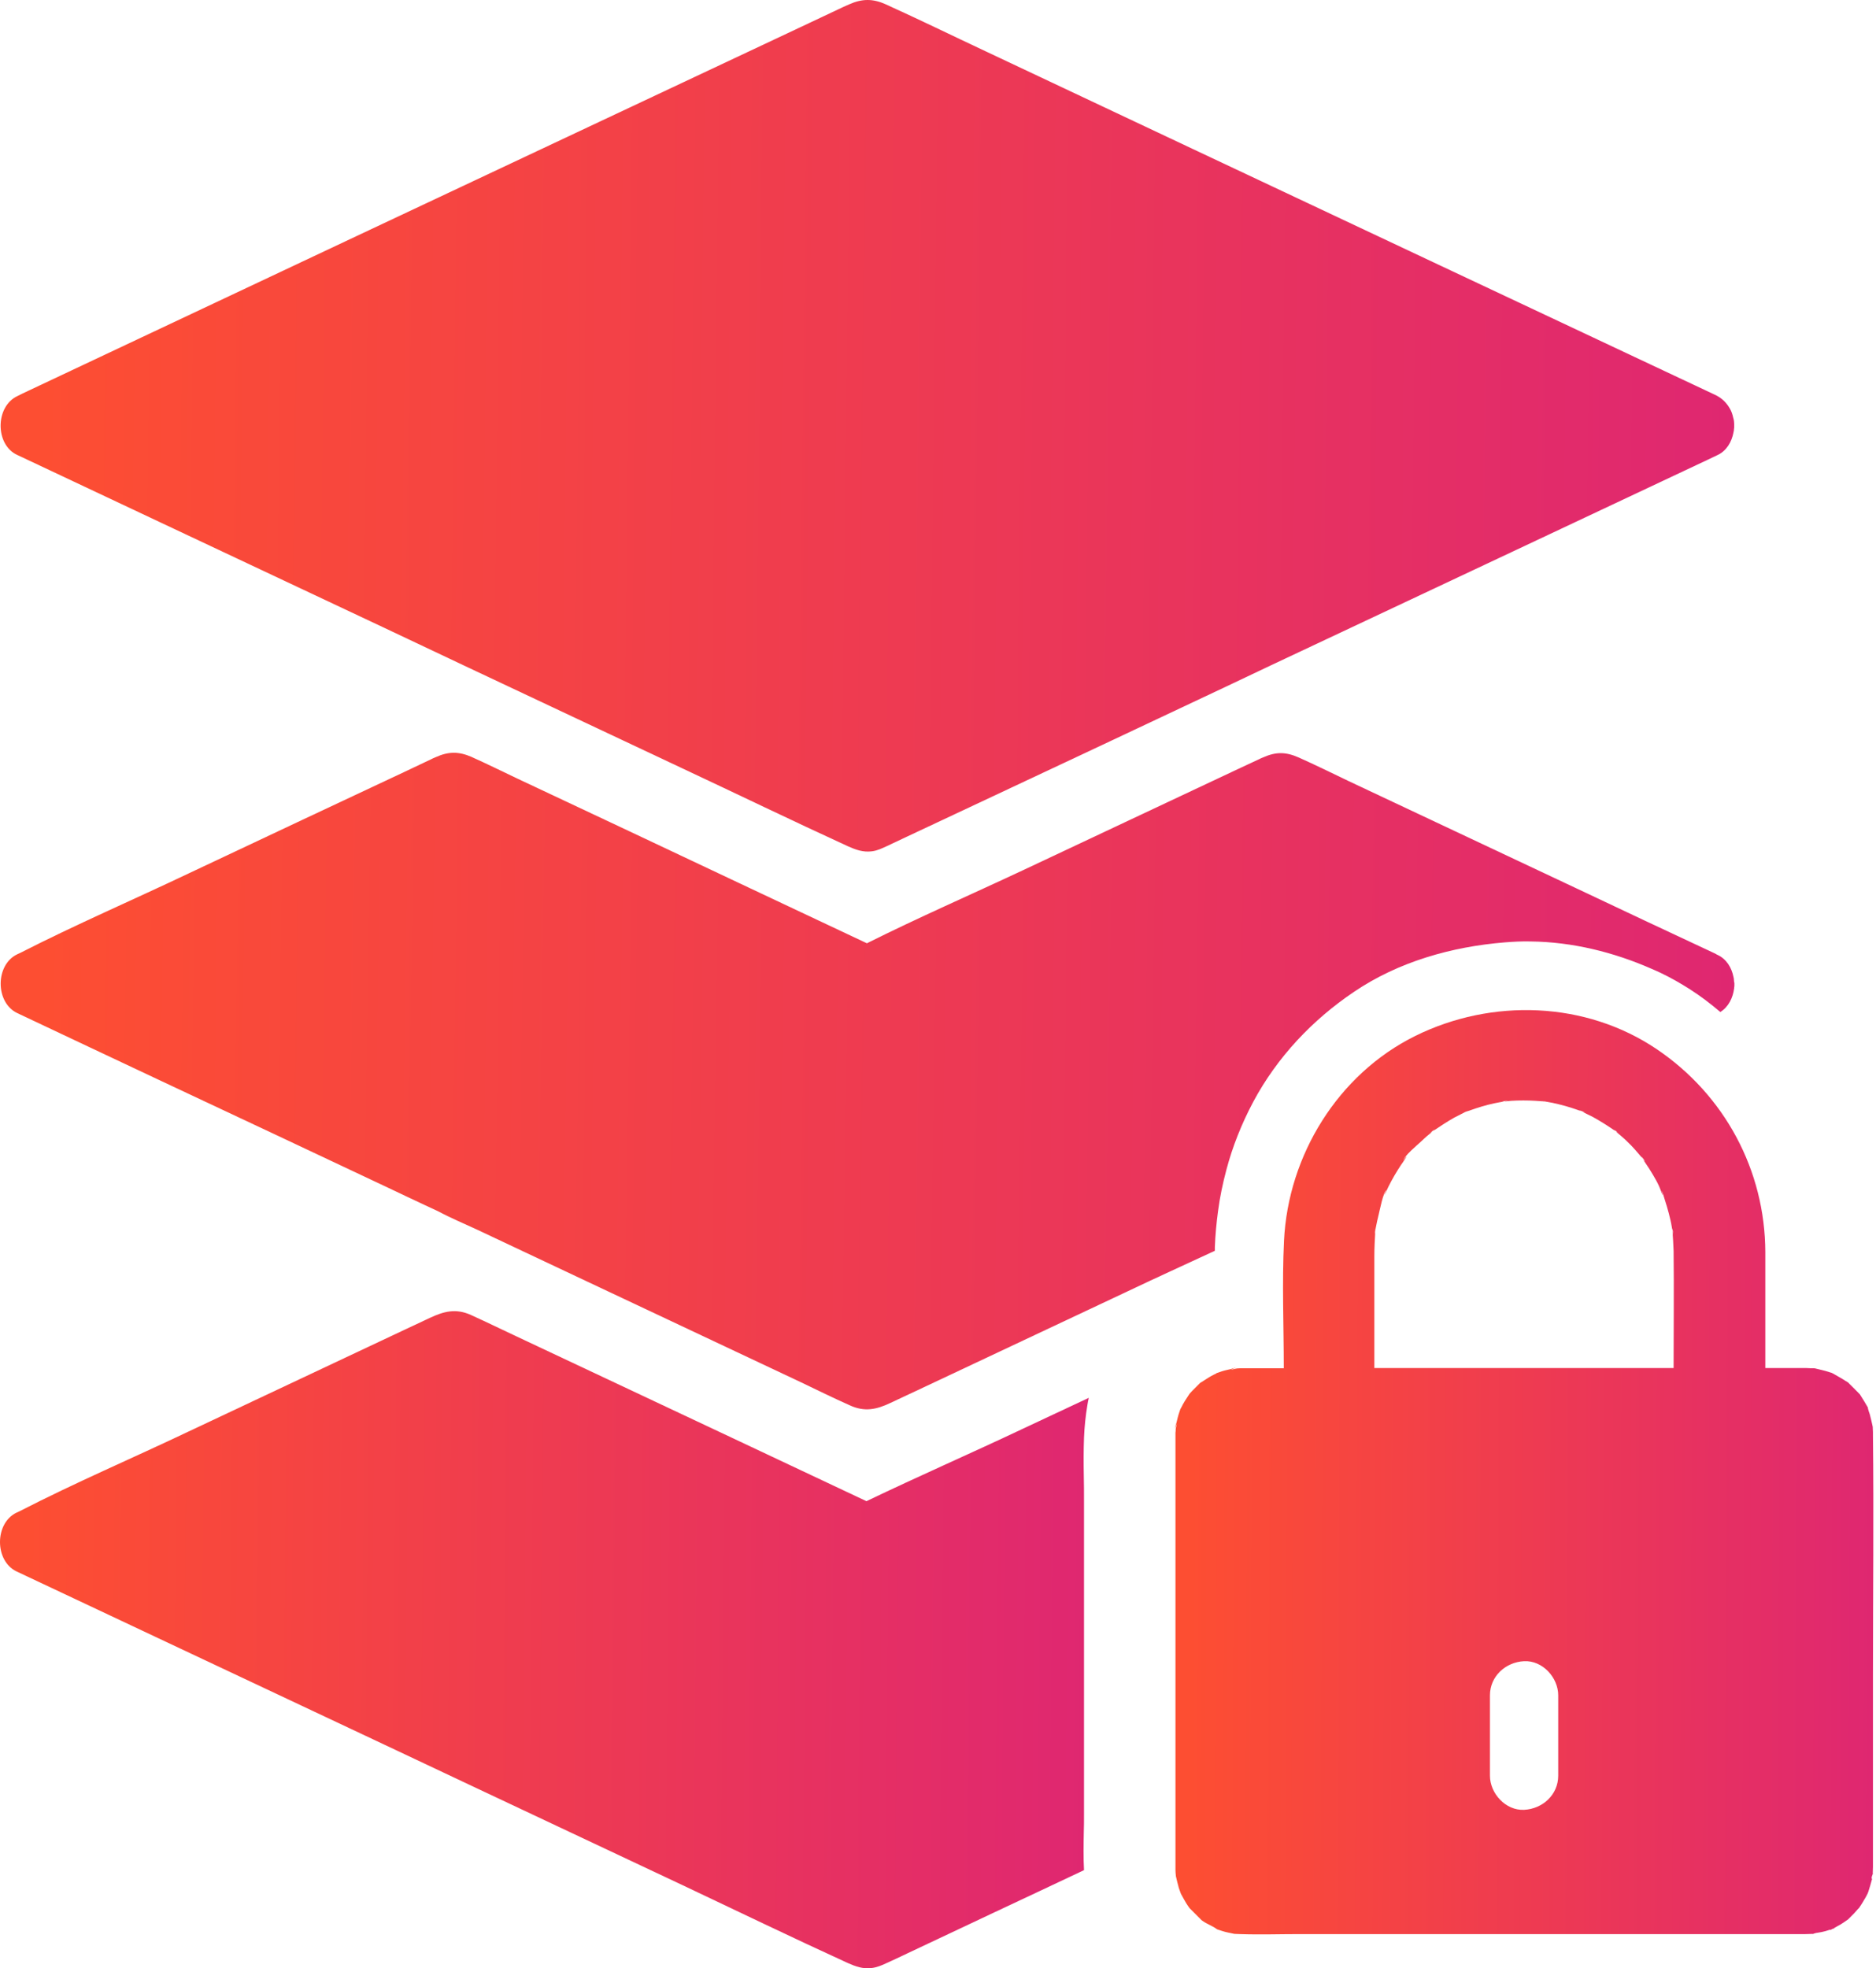
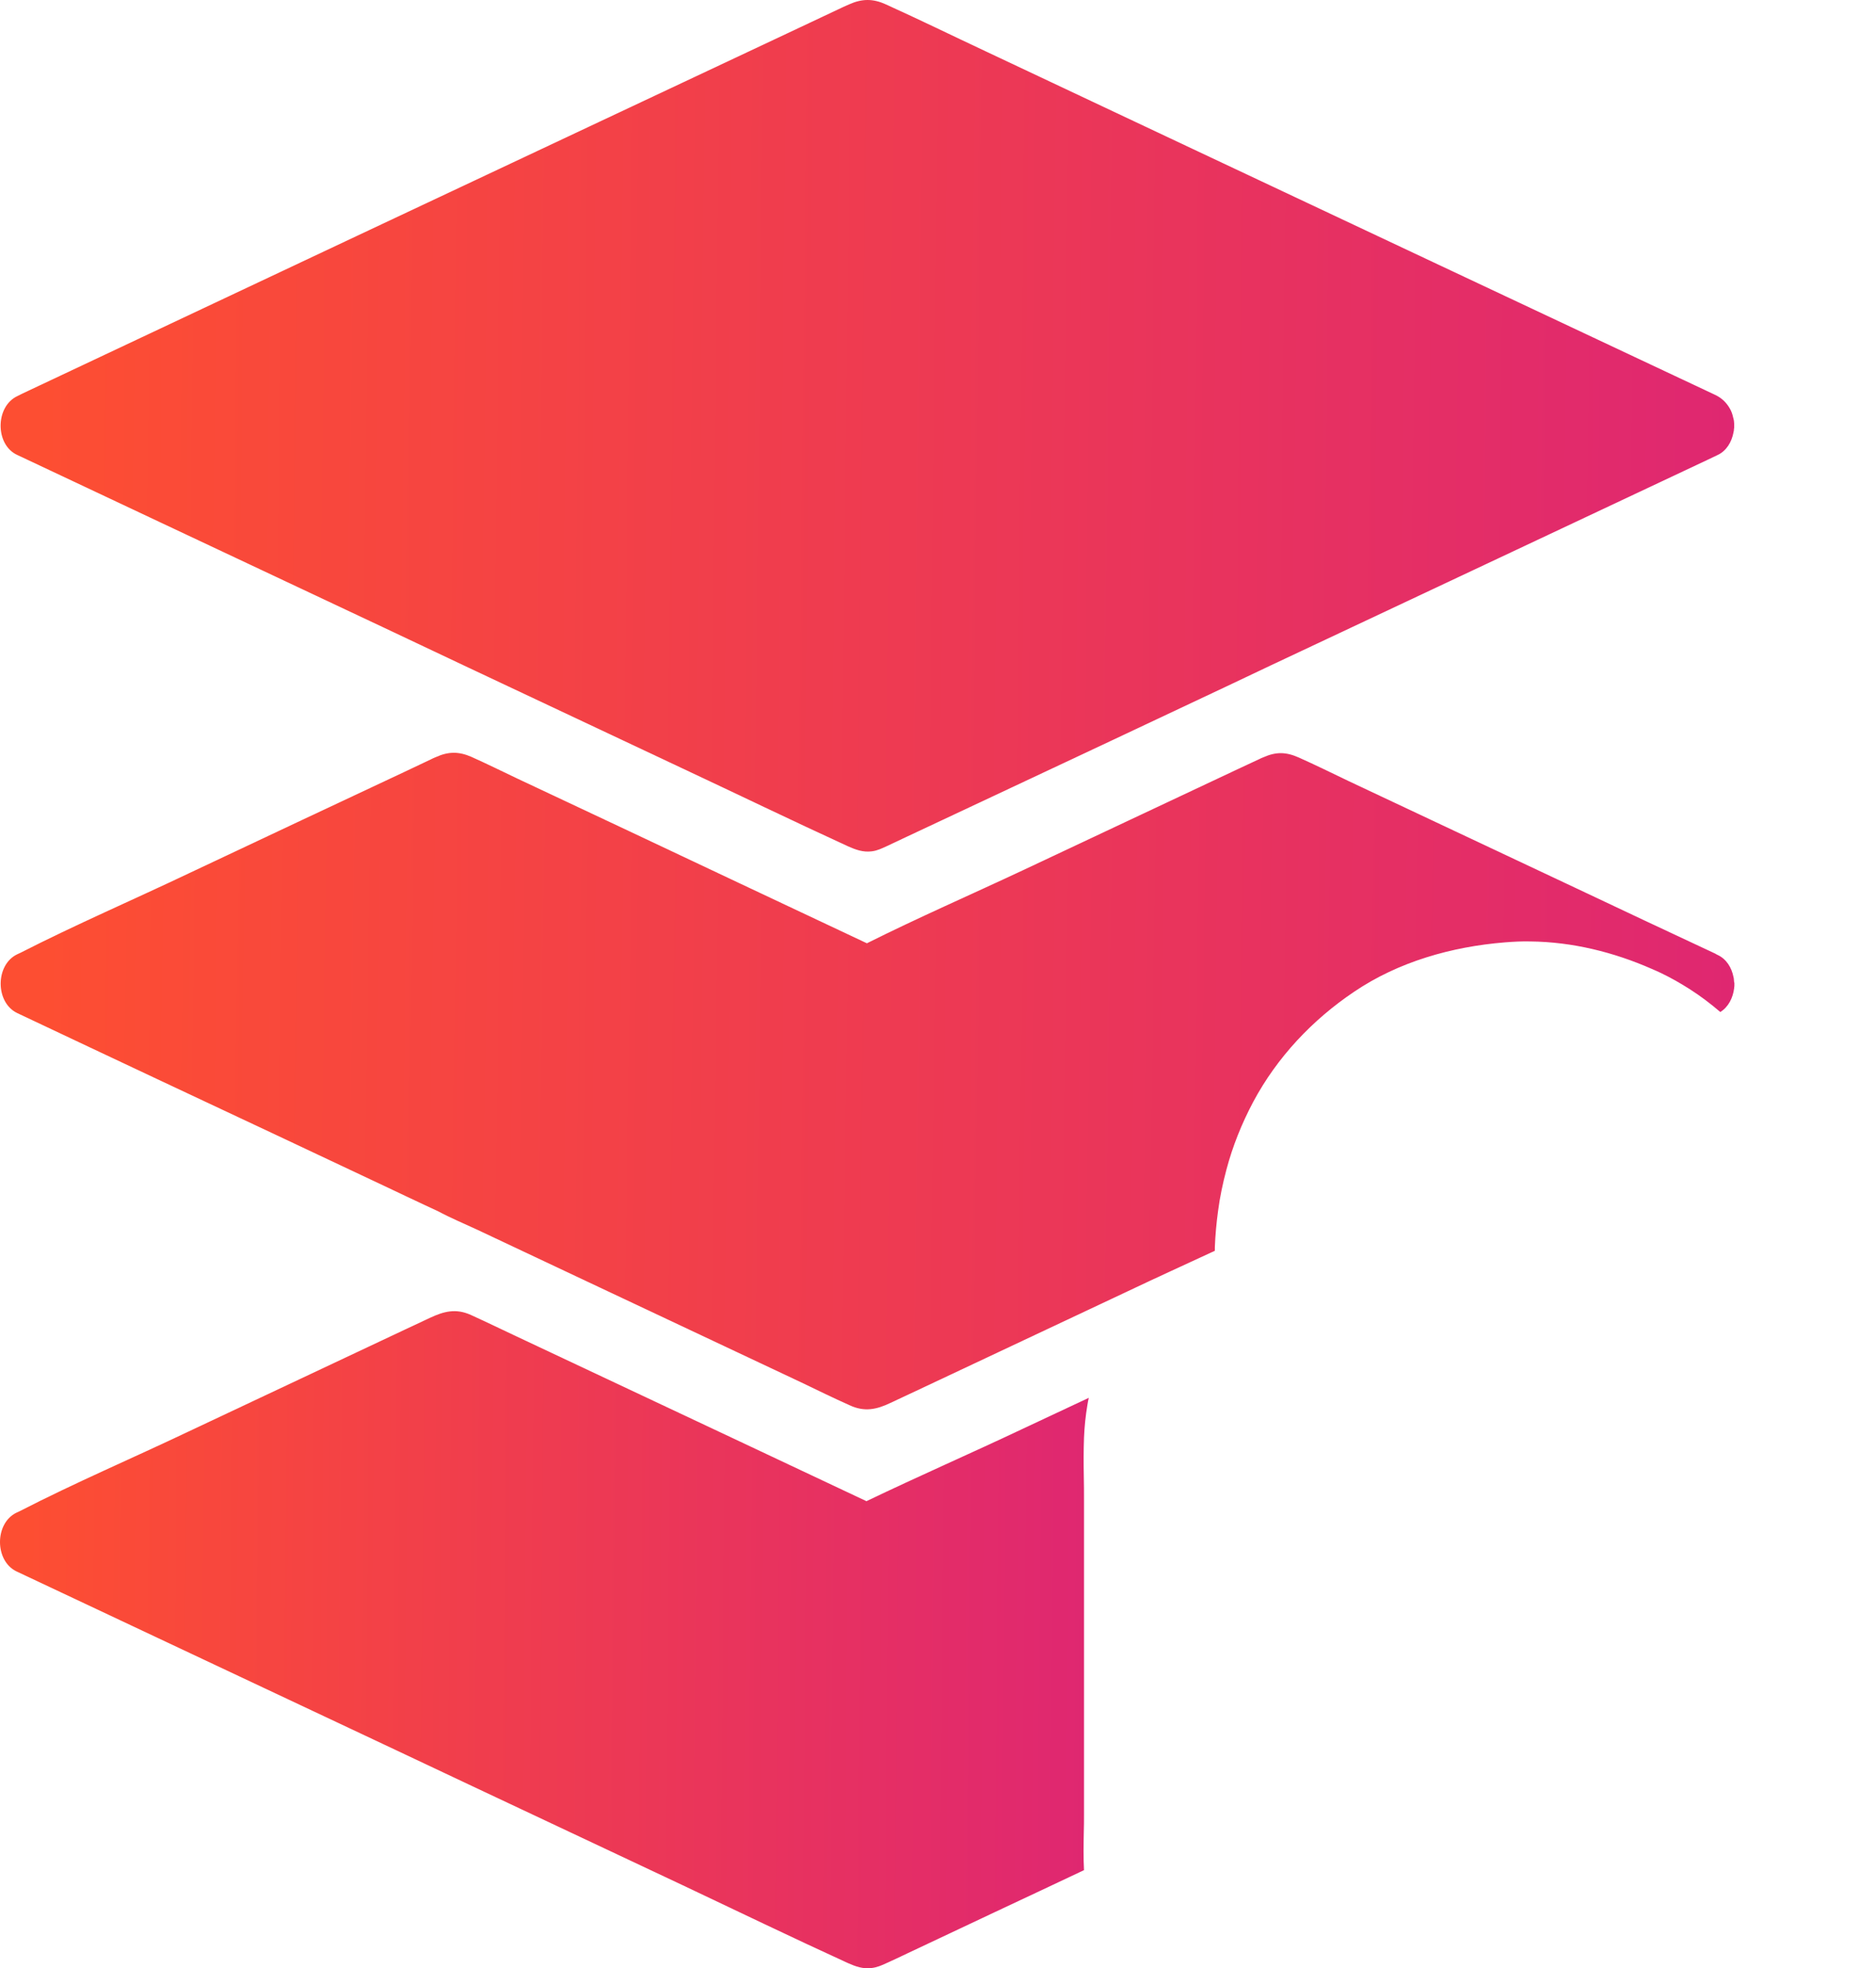
<svg xmlns="http://www.w3.org/2000/svg" width="143" height="150" viewBox="0 0 143 150" fill="none">
  <path d="M77.999 108.869C79.664 108.089 81.329 107.308 82.994 106.527C82.96 106.701 82.908 106.892 82.89 107.065C82.751 107.881 82.665 108.713 82.63 109.563C82.595 110.517 82.595 111.471 82.613 112.425C82.63 113.084 82.63 113.726 82.63 114.385V138.272C82.63 138.723 82.63 139.191 82.613 139.659C82.595 140.596 82.578 141.567 82.63 142.521C80.375 143.58 78.12 144.655 75.847 145.713C73.61 146.771 71.389 147.812 69.152 148.87C68.631 149.113 68.111 149.373 67.591 149.599C67.226 149.772 66.862 149.928 66.446 149.98C65.769 150.067 65.214 149.859 64.624 149.599C60.409 147.673 56.246 145.661 52.066 143.684C46.619 141.116 41.172 138.549 35.708 135.982C33.557 134.958 31.389 133.952 29.238 132.929C23.496 130.223 17.771 127.534 12.03 124.828C8.439 123.145 4.866 121.445 1.275 119.763C-0.425 118.965 -0.425 116.068 1.275 115.27C1.344 115.235 1.431 115.201 1.5 115.166C5.716 112.998 10.104 111.124 14.372 109.095L30.833 101.341C31.493 101.029 32.134 100.734 32.794 100.422C33.834 99.936 34.754 99.693 35.899 100.213C37.043 100.734 38.188 101.289 39.333 101.827C45.04 104.515 50.73 107.187 56.437 109.875C59.646 111.385 62.855 112.894 66.047 114.403C70.019 112.495 74.043 110.743 77.999 108.869Z" fill="url(#paint0_linear_4067_2593)" />
  <path d="M132.205 74.887C132.205 74.939 132.205 74.991 132.205 75.043C132.205 75.06 132.205 75.078 132.205 75.095C132.205 75.147 132.205 75.199 132.188 75.251C132.188 75.269 132.188 75.286 132.188 75.303C132.101 76.032 131.754 76.743 131.13 77.125C131.13 77.125 131.112 77.125 131.112 77.107C130.384 76.483 129.603 75.893 128.788 75.373C128.077 74.922 127.348 74.505 126.585 74.141C126.377 74.037 126.151 73.95 125.926 73.846C123.011 72.562 119.854 71.782 116.663 71.747C116.003 71.73 115.362 71.765 114.702 71.817C110.661 72.146 106.602 73.291 103.219 75.581C100.045 77.714 97.356 80.559 95.535 83.959C94.65 85.624 93.956 87.359 93.488 89.128C93.21 90.169 92.985 91.227 92.846 92.303C92.724 93.205 92.638 94.124 92.603 95.044C92.603 95.13 92.603 95.234 92.603 95.321C90.4 96.345 88.18 97.351 85.994 98.391C80.582 100.941 75.17 103.491 69.74 106.041C69.116 106.336 68.474 106.631 67.85 106.926C66.826 107.412 65.907 107.62 64.779 107.099C63.53 106.544 62.299 105.937 61.067 105.347C55.377 102.659 49.67 99.987 43.981 97.299C41.448 96.102 38.933 94.922 36.4 93.725C35.394 93.257 34.353 92.823 33.382 92.303C33.035 92.147 32.688 91.973 32.376 91.835C31.439 91.401 30.503 90.95 29.583 90.516C23.824 87.793 18.048 85.087 12.289 82.381C8.629 80.663 4.969 78.929 1.326 77.211C-0.374 76.413 -0.374 73.517 1.326 72.719C1.395 72.684 1.482 72.649 1.551 72.615C5.766 70.464 10.155 68.573 14.422 66.543C19.887 63.959 25.368 61.391 30.832 58.824C31.491 58.512 32.151 58.2 32.81 57.887C32.948 57.818 33.087 57.749 33.226 57.697C34.18 57.263 34.978 57.263 35.932 57.679C37.094 58.2 38.256 58.772 39.419 59.327C45.108 61.998 50.781 64.67 56.47 67.359C59.679 68.868 62.889 70.377 66.08 71.886C70.001 69.926 74.025 68.174 77.98 66.318C83.375 63.785 88.769 61.235 94.164 58.703C94.771 58.425 95.379 58.13 95.986 57.853C96.09 57.801 96.194 57.749 96.298 57.714C97.269 57.28 98.032 57.298 99.004 57.731C100.288 58.304 101.554 58.928 102.82 59.535C108.562 62.241 114.286 64.93 120.028 67.636C123.584 69.319 127.157 71.001 130.731 72.667C130.765 72.684 130.8 72.701 130.817 72.719C130.852 72.736 130.887 72.753 130.921 72.771C131.598 73.083 131.997 73.742 132.136 74.453C132.153 74.523 132.17 74.592 132.17 74.679C132.17 74.748 132.188 74.818 132.188 74.887C132.205 74.87 132.205 74.887 132.205 74.887Z" fill="url(#paint1_linear_4067_2593)" />
  <path d="M1.326 30.185C1.465 30.116 1.604 30.046 1.743 29.977C4.761 28.555 7.779 27.132 10.797 25.71C16.314 23.108 21.847 20.506 27.363 17.904C33.452 15.042 39.541 12.179 45.612 9.317C50.4 7.062 55.187 4.807 59.992 2.552C61.293 1.945 62.594 1.321 63.895 0.713C64.173 0.575 64.45 0.453 64.728 0.332C65.699 -0.102 66.532 -0.119 67.52 0.332C70.053 1.477 72.568 2.708 75.084 3.888C80.357 6.368 85.613 8.849 90.869 11.329C97.01 14.226 103.15 17.106 109.291 20.003C114.373 22.396 119.473 24.79 124.556 27.184C126.603 28.138 128.632 29.11 130.679 30.064C130.748 30.098 130.818 30.133 130.887 30.168C131.269 30.376 131.598 30.688 131.841 31.105C131.98 31.33 132.067 31.59 132.119 31.85C132.119 31.868 132.136 31.885 132.136 31.902C132.154 31.954 132.154 32.007 132.171 32.076C132.171 32.145 132.188 32.215 132.188 32.284C132.188 32.301 132.188 32.301 132.188 32.319C132.188 32.371 132.188 32.44 132.188 32.492C132.188 32.51 132.188 32.527 132.188 32.544C132.188 32.596 132.188 32.648 132.171 32.7C132.171 32.718 132.171 32.735 132.171 32.752C132.171 32.822 132.154 32.874 132.136 32.943C132.136 32.943 132.136 32.943 132.136 32.961C131.997 33.689 131.598 34.366 130.922 34.678C130.662 34.799 130.384 34.938 130.124 35.059C125.302 37.332 120.479 39.604 115.64 41.877C110.54 44.27 105.44 46.682 100.34 49.075C98.05 50.151 95.76 51.226 93.471 52.319C87.625 55.077 81.762 57.835 75.916 60.576C73.661 61.634 71.406 62.692 69.151 63.751C68.631 63.993 68.128 64.236 67.607 64.479C67.226 64.653 66.879 64.826 66.462 64.878C65.786 64.965 65.231 64.757 64.641 64.496C60.408 62.554 56.211 60.524 51.995 58.547C46.548 55.979 41.119 53.429 35.672 50.862C33.539 49.856 31.405 48.85 29.289 47.844C23.564 45.155 17.84 42.449 12.116 39.76C8.508 38.06 4.9 36.361 1.292 34.66C-0.374 33.88 -0.374 30.983 1.326 30.185Z" fill="url(#paint2_linear_4067_2593)" />
-   <path d="M142.768 142.261C142.768 142.105 142.768 141.949 142.768 141.775V127.638C142.768 121.566 142.837 115.495 142.768 109.424C142.768 109.337 142.768 109.25 142.768 109.164C142.768 109.025 142.75 108.869 142.75 108.73C142.681 108.418 142.612 108.088 142.525 107.776C142.473 107.637 142.421 107.481 142.386 107.342C142.386 107.325 142.386 107.325 142.386 107.308V107.29C142.386 107.29 142.386 107.29 142.386 107.273C142.213 106.961 141.918 106.492 141.883 106.44C141.866 106.406 141.814 106.336 141.762 106.249C141.744 106.232 141.71 106.197 141.675 106.163C141.432 105.92 141.206 105.677 140.964 105.451C140.912 105.399 140.894 105.365 140.86 105.347C140.773 105.295 140.686 105.243 140.686 105.243C140.374 105.035 140.044 104.862 139.715 104.671C139.68 104.654 139.645 104.636 139.611 104.619C139.507 104.584 139.402 104.567 139.385 104.549C139.055 104.445 138.726 104.376 138.379 104.289C138.344 104.289 138.31 104.272 138.275 104.272C138.153 104.272 138.032 104.272 138.015 104.272C137.807 104.255 137.598 104.255 137.39 104.255C136.454 104.255 135.499 104.255 134.563 104.255C134.563 101.306 134.563 98.374 134.563 95.425C134.545 89.18 131.458 83.456 126.306 79.969C120.876 76.292 113.712 76.067 107.884 78.946C101.986 81.86 98.187 88.053 97.875 94.558C97.719 97.784 97.858 101.045 97.858 104.272H97.459C96.678 104.272 95.897 104.272 95.1 104.272C94.995 104.272 94.874 104.272 94.77 104.272C94.614 104.272 94.458 104.272 94.284 104.289C94.093 104.307 93.556 104.497 94.041 104.289C94.163 104.237 94.232 104.203 94.232 104.203C94.215 104.203 93.885 104.324 93.799 104.341C93.764 104.341 93.746 104.359 93.712 104.359C93.59 104.393 93.469 104.411 93.347 104.445C93.209 104.48 93.053 104.532 92.914 104.584C92.862 104.602 92.81 104.619 92.758 104.636C92.74 104.636 92.723 104.654 92.706 104.671C92.636 104.706 92.567 104.74 92.498 104.775C92.359 104.844 92.237 104.914 92.099 105C91.908 105.122 91.717 105.243 91.526 105.365C91.509 105.365 91.509 105.382 91.491 105.382C91.474 105.399 91.474 105.399 91.457 105.417C91.231 105.642 90.902 105.972 90.867 106.007C90.85 106.024 90.763 106.128 90.676 106.215C90.503 106.492 90.312 106.752 90.156 107.047C90.104 107.151 90.052 107.256 90 107.342C89.982 107.36 89.982 107.394 89.965 107.412C89.948 107.464 89.93 107.516 89.913 107.568C89.809 107.863 89.739 108.158 89.67 108.452C89.653 108.539 89.531 108.851 89.531 108.886C89.531 108.869 89.566 108.817 89.618 108.695C89.809 108.227 89.618 108.765 89.618 108.938C89.618 109.025 89.618 109.094 89.601 109.181C89.601 109.268 89.601 109.337 89.601 109.424C89.601 109.979 89.601 110.534 89.601 111.089V141.688C89.601 141.879 89.601 142.07 89.601 142.243C89.601 142.33 89.601 142.417 89.601 142.504C89.601 142.66 89.618 142.833 89.635 142.989C89.705 143.284 89.774 143.596 89.861 143.891C89.913 144.03 89.965 144.186 90.017 144.325C90.208 144.655 90.364 144.984 90.589 145.296C90.589 145.296 90.624 145.348 90.676 145.418C90.694 145.435 90.711 145.453 90.746 145.487C91.006 145.747 91.266 146.008 91.543 146.285C91.561 146.303 91.578 146.32 91.596 146.337C91.647 146.372 91.7 146.407 91.717 146.424C92.046 146.649 92.463 146.788 92.775 147.031C92.897 147.066 93.018 147.118 93.139 147.152C93.452 147.257 93.781 147.309 94.093 147.378C94.232 147.378 94.388 147.395 94.527 147.395C96.053 147.447 97.58 147.395 99.089 147.395H137.633C137.824 147.395 138.015 147.378 138.206 147.378C138.188 147.395 138.153 147.395 138.136 147.413C138.171 147.395 138.188 147.395 138.223 147.378H138.206C138.396 147.309 138.518 147.291 138.552 147.291C138.761 147.257 138.969 147.222 139.142 147.17C139.298 147.118 139.437 147.083 139.576 147.031C139.524 147.048 139.489 147.066 139.489 147.083C139.507 147.1 139.593 147.048 139.715 146.979C139.697 146.979 139.697 146.979 139.68 146.996C139.645 147.014 139.611 147.014 139.576 147.031C139.628 147.014 139.68 146.996 139.732 146.979L139.715 146.996C139.801 146.979 139.836 146.962 139.853 146.944C139.836 146.944 139.784 146.962 139.732 146.979C139.958 146.858 140.235 146.684 140.287 146.667C140.443 146.58 140.599 146.459 140.755 146.355C140.79 146.337 140.842 146.303 140.86 146.285C141.033 146.112 141.293 145.851 141.345 145.799C141.467 145.678 141.588 145.505 141.71 145.4C141.866 145.175 142.004 144.949 142.143 144.707C142.161 144.689 142.282 144.464 142.369 144.29C142.369 144.256 142.386 144.238 142.403 144.204C142.507 143.874 142.612 143.544 142.698 143.197C142.698 143.197 142.698 143.18 142.698 143.163C142.664 143.215 142.629 143.111 142.75 142.816V142.851C142.768 142.816 142.768 142.781 142.785 142.746C142.768 142.764 142.768 142.799 142.75 142.816C142.75 142.642 142.768 142.452 142.768 142.261ZM118.777 135.322C118.777 136.779 117.581 137.855 116.175 137.924C114.77 137.994 113.573 136.675 113.573 135.322V129.199C113.573 127.742 114.77 126.666 116.175 126.597C117.581 126.527 118.777 127.846 118.777 129.199V135.322ZM127.572 104.255H104.761V95.755C104.761 95.113 104.796 94.471 104.831 93.847C104.831 93.916 104.814 93.968 104.796 94.037C104.814 93.951 104.831 93.638 104.848 93.604C104.848 93.621 104.848 93.691 104.831 93.847C104.848 93.76 104.848 93.673 104.866 93.587C104.935 93.24 105.004 92.893 105.091 92.563C105.16 92.303 105.438 90.811 105.698 90.69C105.629 90.759 105.403 91.331 105.629 90.88C105.698 90.742 105.75 90.603 105.82 90.464C105.976 90.152 106.132 89.857 106.305 89.562C106.461 89.302 106.618 89.042 106.791 88.781C106.878 88.66 106.964 88.539 107.051 88.4C107.415 87.862 107.017 88.296 106.982 88.435C106.999 88.122 108.075 87.22 108.265 87.047C108.491 86.839 108.699 86.631 108.942 86.44C109.029 86.353 109.133 86.284 109.237 86.197C109.237 86.197 109.22 86.197 109.22 86.214C108.699 86.561 109.601 85.867 109.289 86.145C109.272 86.162 109.254 86.18 109.237 86.197C109.775 85.833 110.295 85.486 110.85 85.173C111.11 85.035 111.388 84.896 111.665 84.757C111.735 84.722 111.891 84.67 111.96 84.653C111.926 84.653 111.874 84.67 111.787 84.705C111.683 84.74 111.613 84.757 111.596 84.757C111.665 84.74 111.943 84.653 112.012 84.636C112.637 84.41 113.261 84.219 113.903 84.081C114.163 84.029 114.423 83.977 114.666 83.942C114.649 83.942 114.632 83.942 114.614 83.942C114.129 83.977 115.308 83.82 114.822 83.907C114.77 83.907 114.718 83.924 114.666 83.942C114.84 83.924 115.031 83.907 115.204 83.89C115.811 83.855 116.418 83.855 117.025 83.89C117.182 83.907 117.355 83.907 117.511 83.924C117.563 83.924 117.615 83.924 117.685 83.924C117.667 83.924 117.65 83.924 117.65 83.924C117.546 83.942 117.476 83.942 117.442 83.942C117.494 83.942 117.667 83.924 117.771 83.942C117.962 83.977 118.153 84.011 118.344 84.046C118.986 84.185 119.627 84.358 120.252 84.584C120.373 84.618 120.477 84.67 120.599 84.722C120.564 84.705 120.529 84.688 120.495 84.67C120.078 84.462 121.137 84.896 120.686 84.757C120.651 84.757 120.634 84.74 120.599 84.722C120.876 84.861 121.154 84.983 121.414 85.121C121.987 85.434 122.524 85.781 123.062 86.145C123.097 86.162 123.131 86.197 123.166 86.214C122.767 85.867 123.617 86.509 123.166 86.214C123.183 86.232 123.218 86.266 123.253 86.301C123.513 86.526 123.773 86.735 124.016 86.978C124.467 87.394 124.849 87.862 125.248 88.331C125.23 88.296 125.196 88.261 125.178 88.244C124.935 87.862 125.612 88.747 125.3 88.417C125.282 88.4 125.248 88.365 125.23 88.348C125.3 88.435 125.369 88.539 125.421 88.625C125.612 88.903 125.803 89.198 125.976 89.493C126.15 89.788 126.323 90.082 126.462 90.395C126.531 90.534 126.844 91.418 126.722 90.915C126.687 90.811 126.687 90.776 126.687 90.759C126.705 90.759 126.878 91.383 126.913 91.47C127.017 91.8 127.121 92.129 127.208 92.476C127.295 92.823 127.381 93.153 127.433 93.5C127.451 93.587 127.468 93.691 127.485 93.795C127.485 93.777 127.485 93.777 127.485 93.76C127.451 93.274 127.607 94.454 127.52 93.968C127.503 93.916 127.503 93.847 127.485 93.795C127.52 94.315 127.555 94.818 127.572 95.338C127.607 98.27 127.572 101.271 127.572 104.255Z" fill="url(#paint3_linear_4067_2593)" />
  <defs>
    <linearGradient id="paint0_linear_4067_2593" x1="83.265" y1="130.47" x2="1.792" y2="129.714" gradientUnits="userSpaceOnUse">
      <stop stop-color="#DF2771" />
      <stop offset="1" stop-color="#FD4E32" />
    </linearGradient>
    <linearGradient id="paint1_linear_4067_2593" x1="132.636" y1="87.89" x2="2.922" y2="85.971" gradientUnits="userSpaceOnUse">
      <stop stop-color="#DF2771" />
      <stop offset="1" stop-color="#FD4E32" />
    </linearGradient>
    <linearGradient id="paint2_linear_4067_2593" x1="132.619" y1="39.588" x2="2.906" y2="38.108" gradientUnits="userSpaceOnUse">
      <stop stop-color="#DF2771" />
      <stop offset="1" stop-color="#FD4E32" />
    </linearGradient>
    <linearGradient id="paint3_linear_4067_2593" x1="142.972" y1="119.946" x2="90.678" y2="119.725" gradientUnits="userSpaceOnUse">
      <stop stop-color="#DF2771" />
      <stop offset="1" stop-color="#FD4E32" />
    </linearGradient>
  </defs>
</svg>